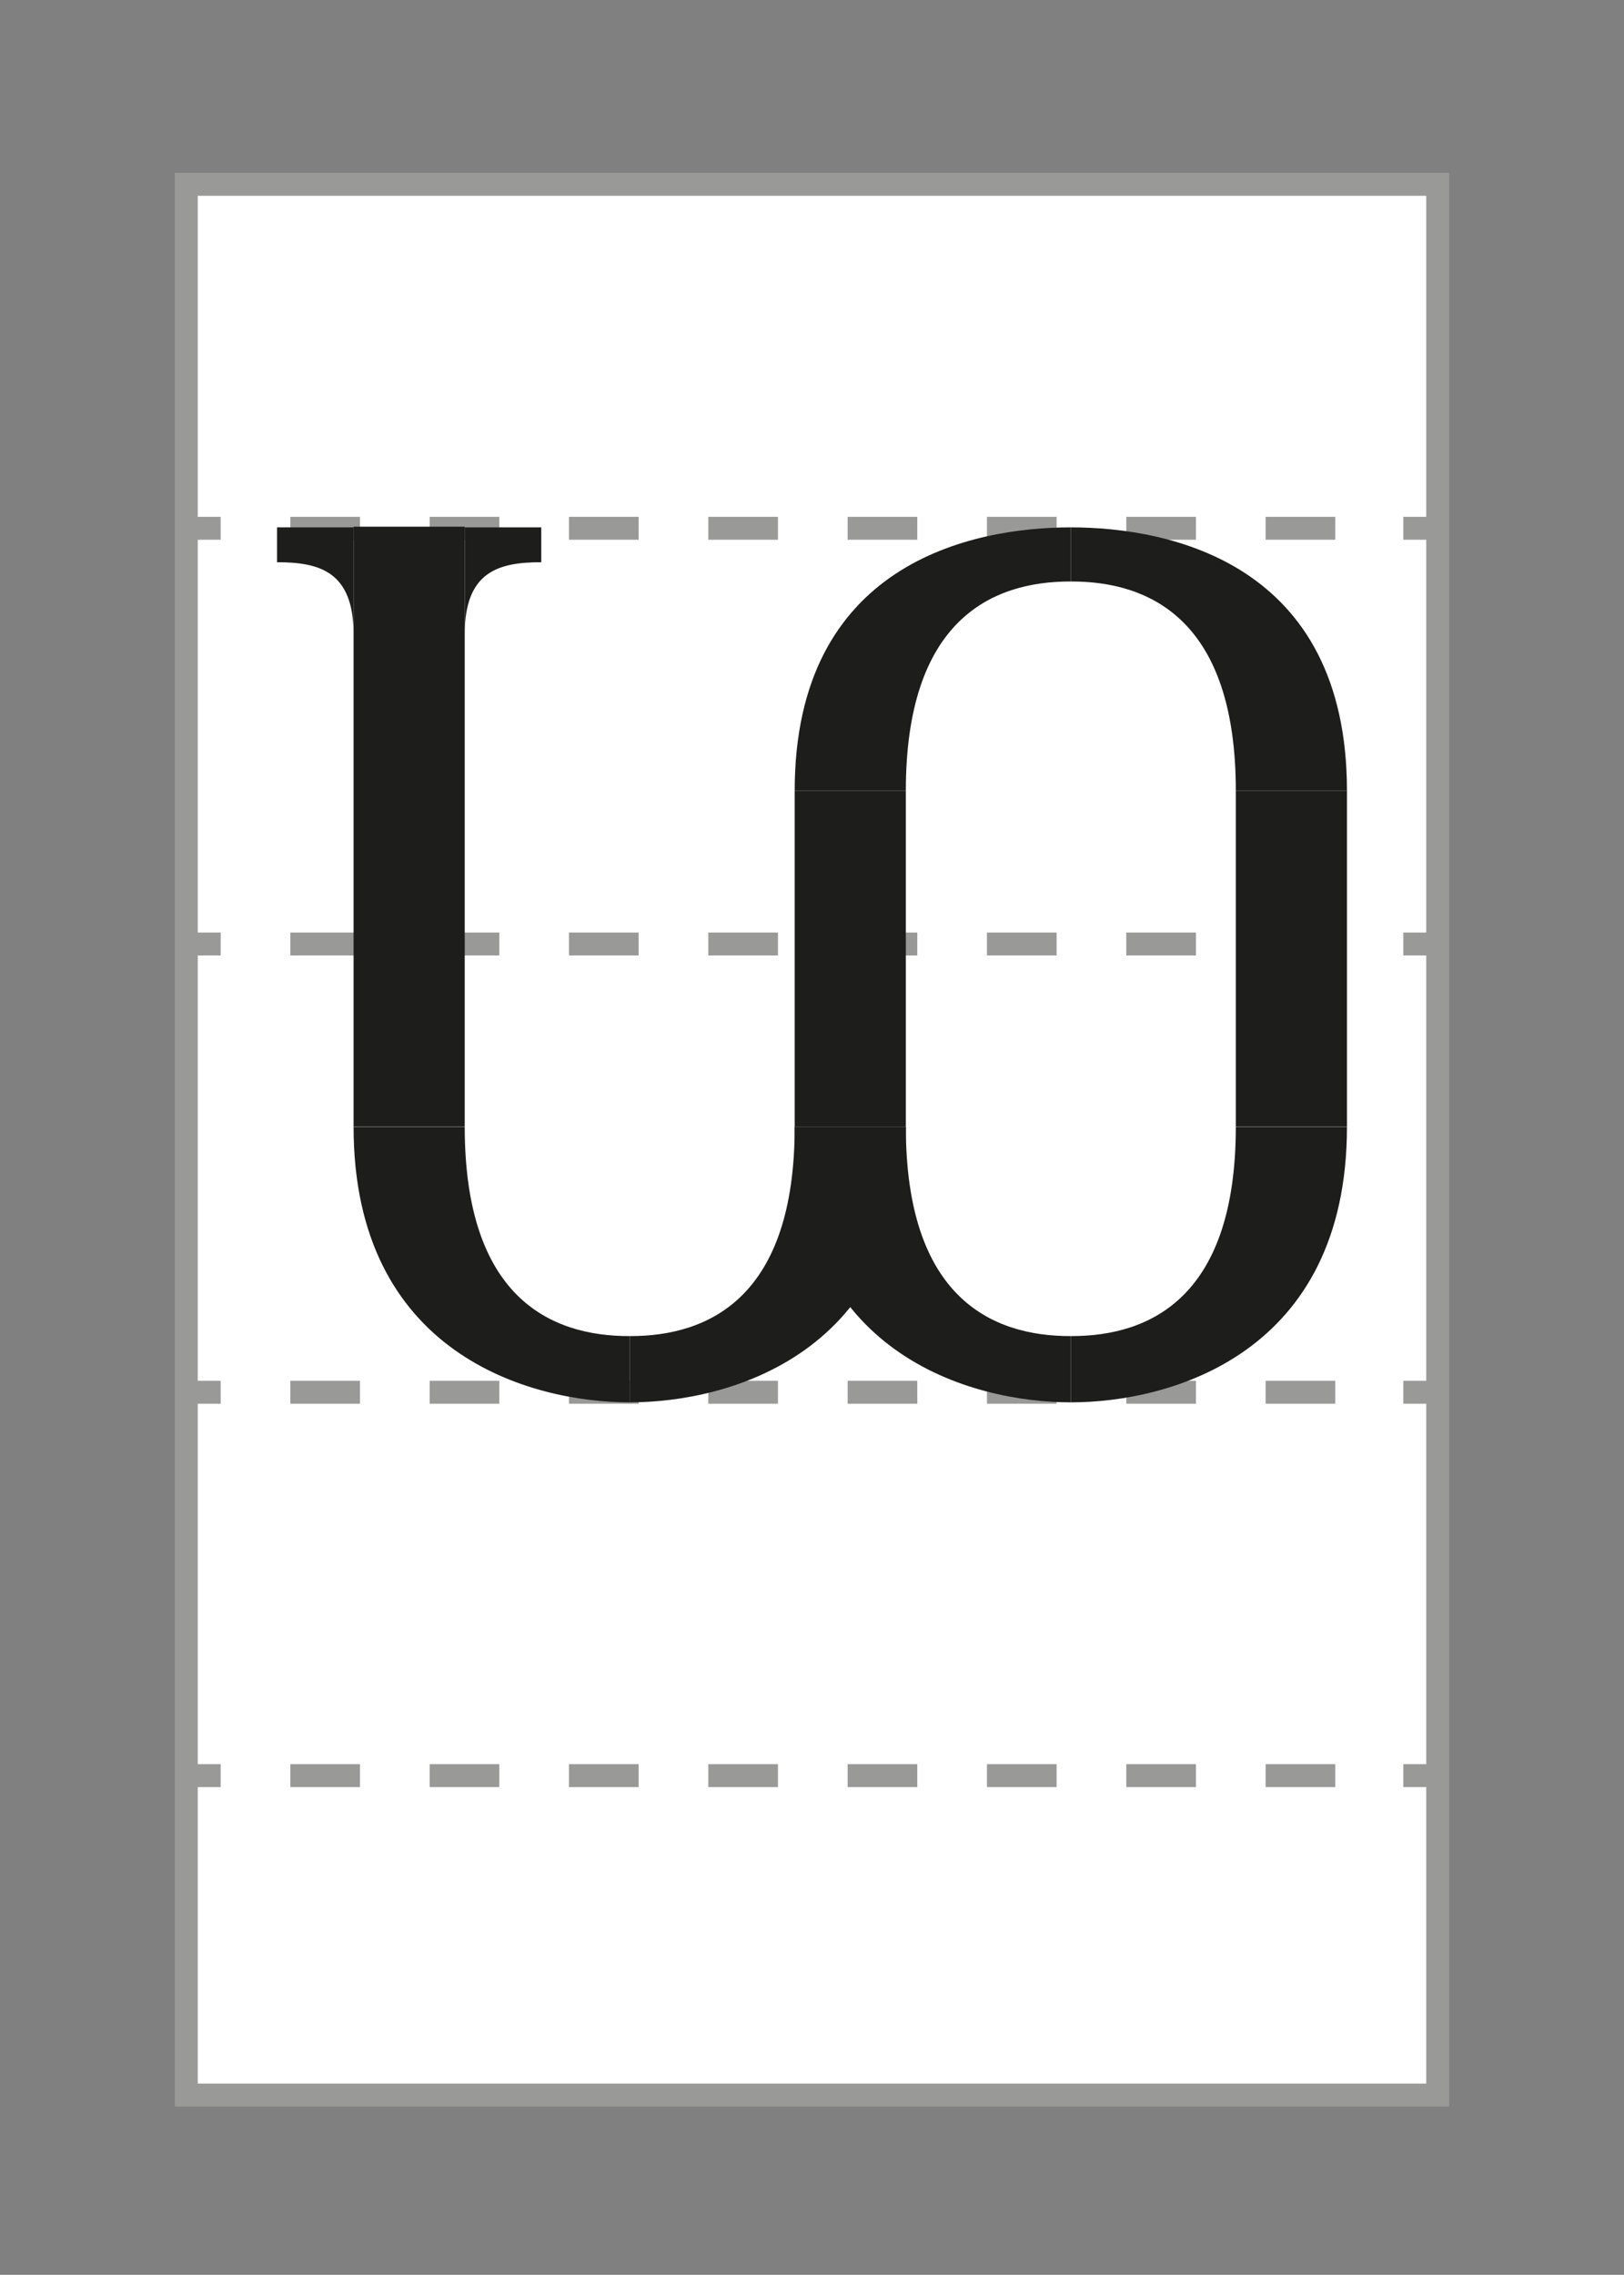
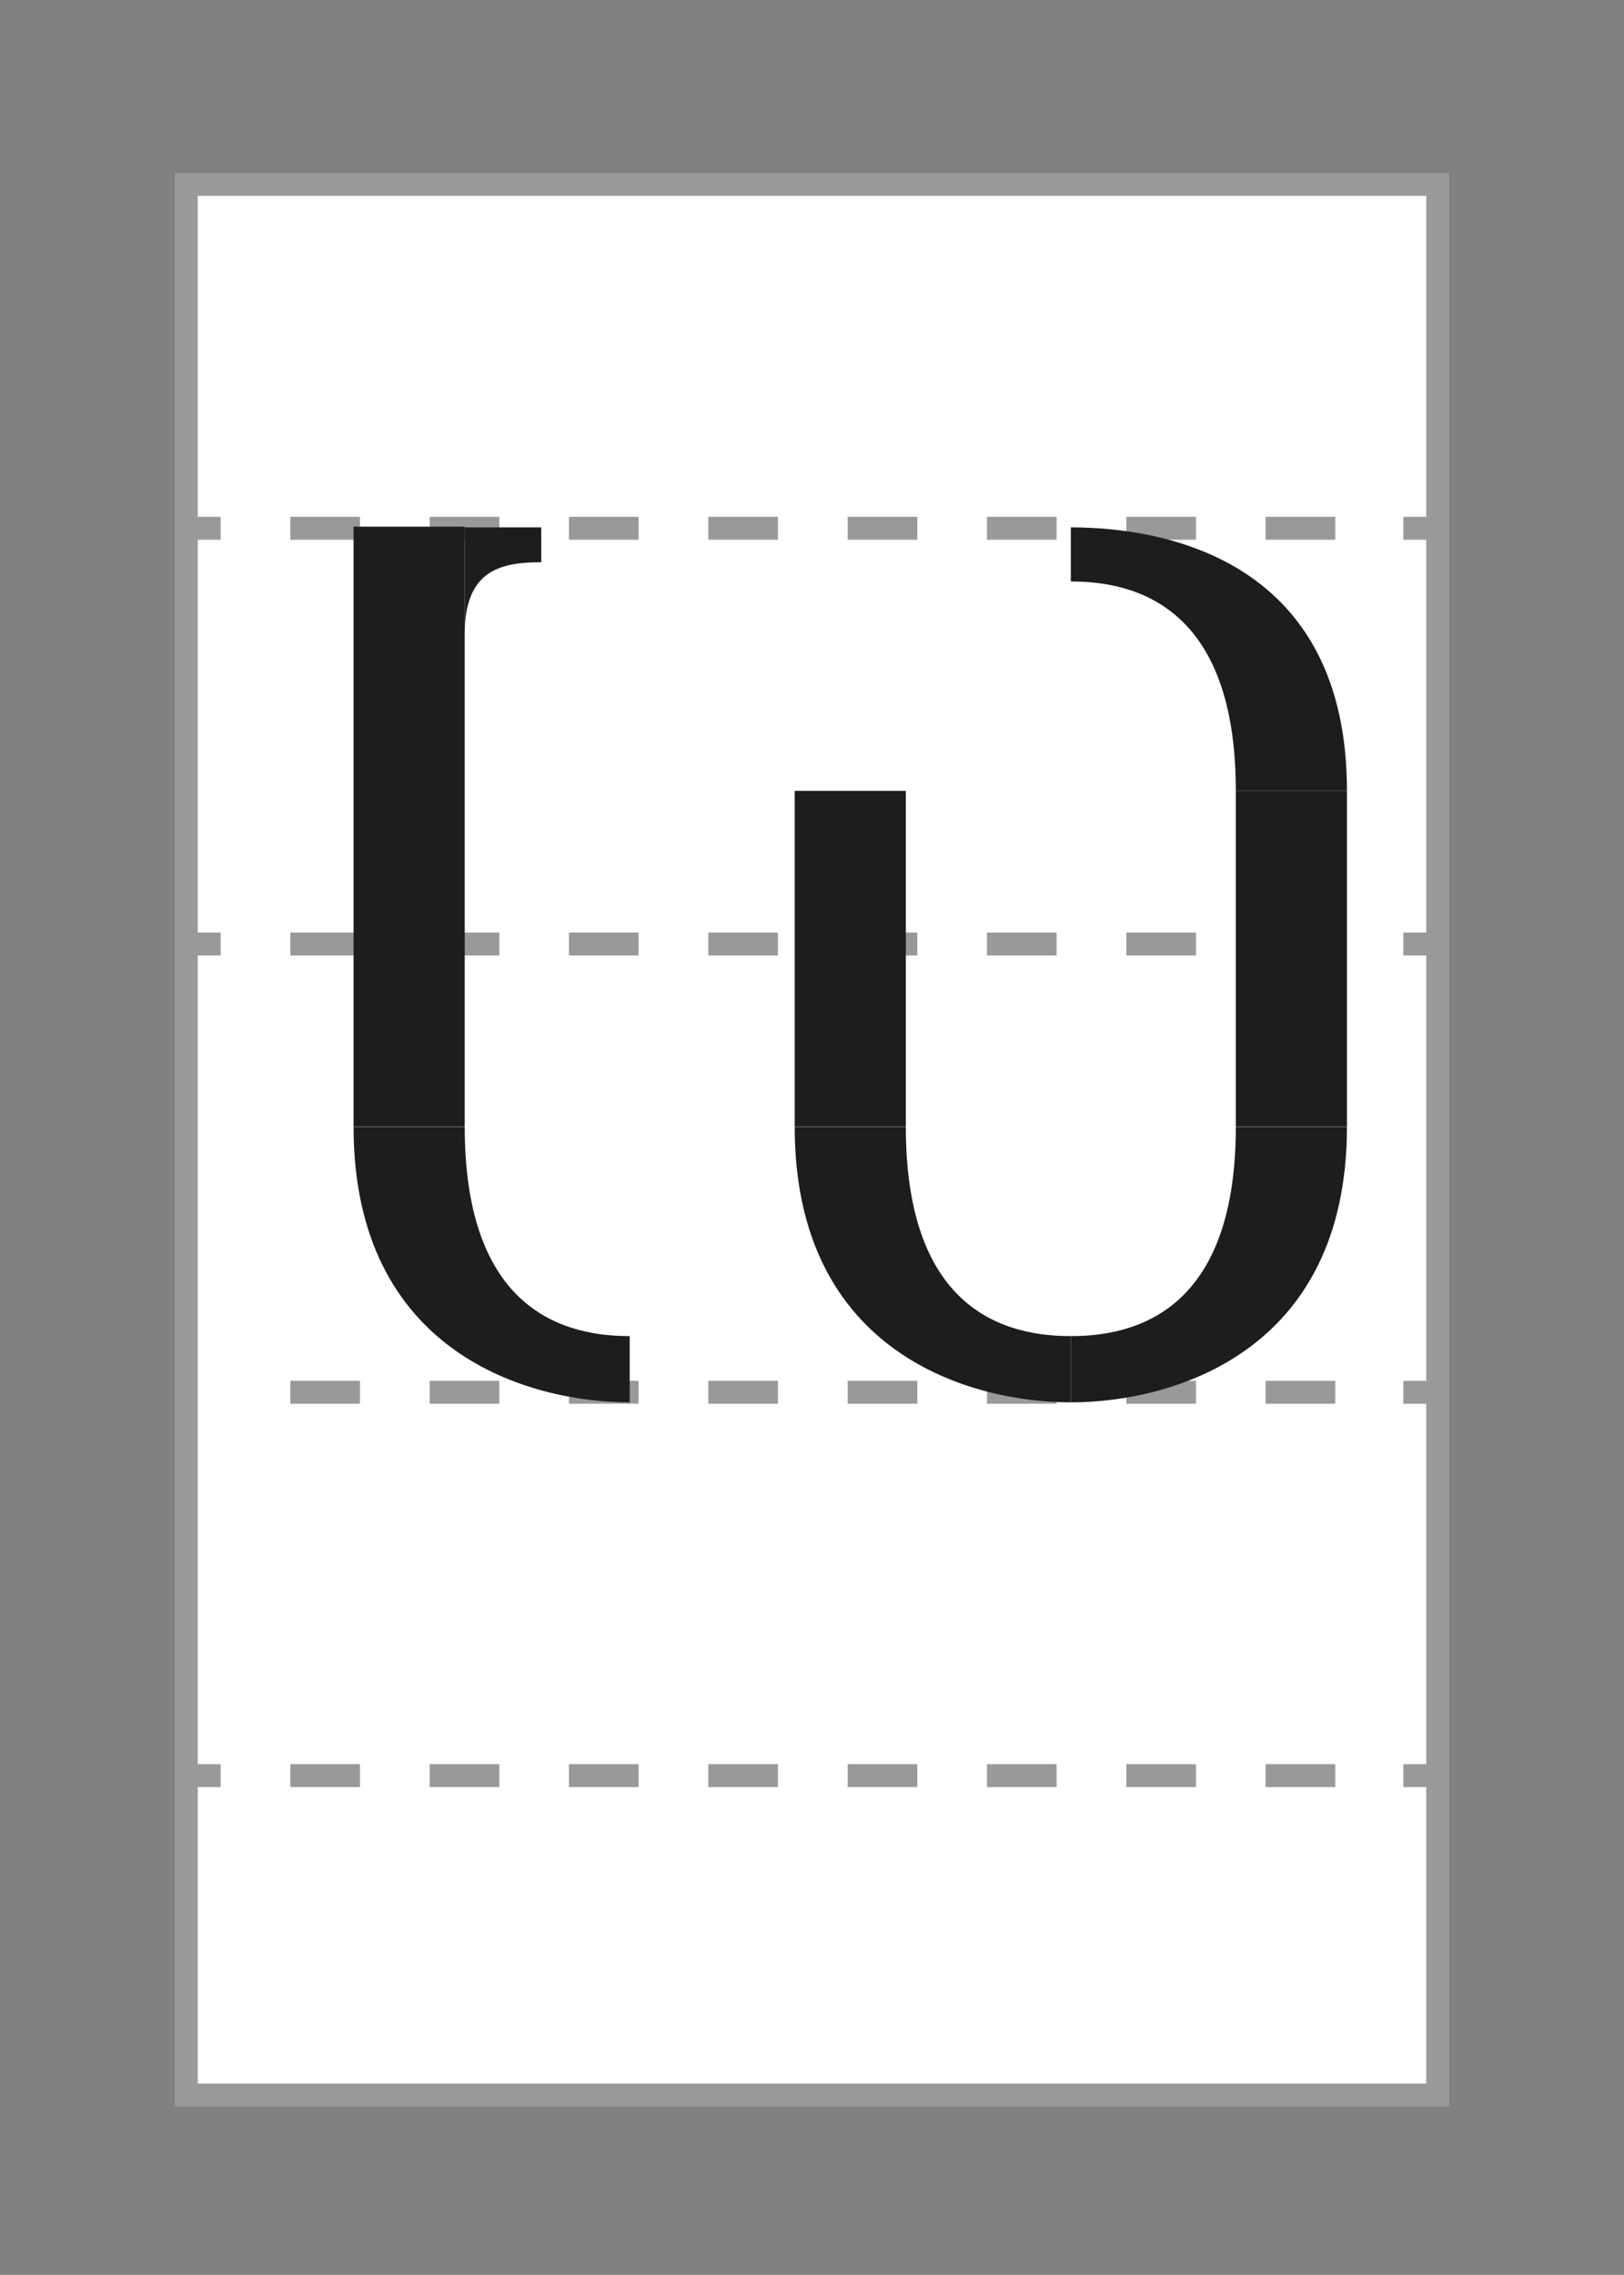
<svg xmlns="http://www.w3.org/2000/svg" id="Layer_1" data-name="Layer 1" viewBox="0 0 70.87 99.21">
  <rect x="0" y="0" width="70.87" height="99.21" fill="#808080" stroke="none" />
  <defs>
    <style>
      .cls-1 {
        fill: #fff;
      }

      .cls-1, .cls-2, .cls-3 {
        stroke: #999998;
        stroke-miterlimit: 10;
      }

      .cls-2, .cls-3 {
        fill: none;
      }

      .cls-3 {
        stroke-dasharray: 3.04 3.04;
      }

      .cls-4 {
        fill: #1d1d1b;
      }
    </style>
  </defs>
  <title>phyrean</title>
  <g>
    <g>
      <rect class="cls-1" x="8.13" y="8.04" width="54.61" height="83.33" />
      <g>
        <line class="cls-2" x1="8.13" y1="77.44" x2="9.63" y2="77.44" />
        <line class="cls-3" x1="12.67" y1="77.44" x2="59.72" y2="77.44" />
        <line class="cls-2" x1="61.24" y1="77.44" x2="62.74" y2="77.44" />
      </g>
      <g>
-         <line class="cls-2" x1="8.13" y1="60.72" x2="9.63" y2="60.72" />
        <line class="cls-3" x1="12.67" y1="60.72" x2="59.72" y2="60.72" />
        <line class="cls-2" x1="61.24" y1="60.72" x2="62.74" y2="60.72" />
      </g>
      <g>
        <line class="cls-2" x1="8.13" y1="41.17" x2="9.63" y2="41.17" />
        <line class="cls-3" x1="12.67" y1="41.17" x2="59.72" y2="41.17" />
        <line class="cls-2" x1="61.24" y1="41.17" x2="62.74" y2="41.17" />
      </g>
      <g>
        <line class="cls-2" x1="8.13" y1="23.04" x2="9.63" y2="23.04" />
        <line class="cls-3" x1="12.67" y1="23.04" x2="59.72" y2="23.04" />
        <line class="cls-2" x1="61.24" y1="23.04" x2="62.74" y2="23.04" />
      </g>
    </g>
    <g>
      <g>
-         <path class="cls-4" d="M34.68,34.49h4.85c0-7.39,3.69-9.14,7.2-9.13V23C42.39,23,34.68,24.58,34.68,34.49Z" />
        <path class="cls-4" d="M34.68,49.14h4.85c0,7.39,3.69,9.14,7.2,9.13v2.89C42.39,61.16,34.68,59.05,34.68,49.14Z" />
        <rect class="cls-4" x="34.68" y="34.49" width="4.85" height="14.64" />
      </g>
      <g>
        <path class="cls-4" d="M15.43,49.14h4.85c0,7.39,3.69,9.14,7.2,9.13v2.89C23.14,61.16,15.43,59.05,15.43,49.14Z" />
-         <path class="cls-4" d="M39.53,49.14H34.68c0,7.39-3.69,9.14-7.2,9.13v2.89C31.82,61.16,39.53,59.05,39.53,49.14Z" />
        <rect class="cls-4" x="15.43" y="22.97" width="4.85" height="26.16" />
-         <path class="cls-4" d="M15.43,23H12.09v1.52c1.86,0,3.34.41,3.34,3.14Z" />
        <path class="cls-4" d="M20.28,23h3.34v1.52c-1.87,0-3.34.41-3.34,3.14Z" />
      </g>
      <g>
        <path class="cls-4" d="M58.78,34.49H53.93c0-7.39-3.69-9.14-7.2-9.13V23C51.07,23,58.78,24.58,58.78,34.49Z" />
        <path class="cls-4" d="M58.78,49.14H53.93c0,7.39-3.69,9.14-7.2,9.13v2.89C51.07,61.16,58.78,59.05,58.78,49.14Z" />
        <rect class="cls-4" x="53.93" y="34.49" width="4.85" height="14.64" />
      </g>
    </g>
  </g>
</svg>